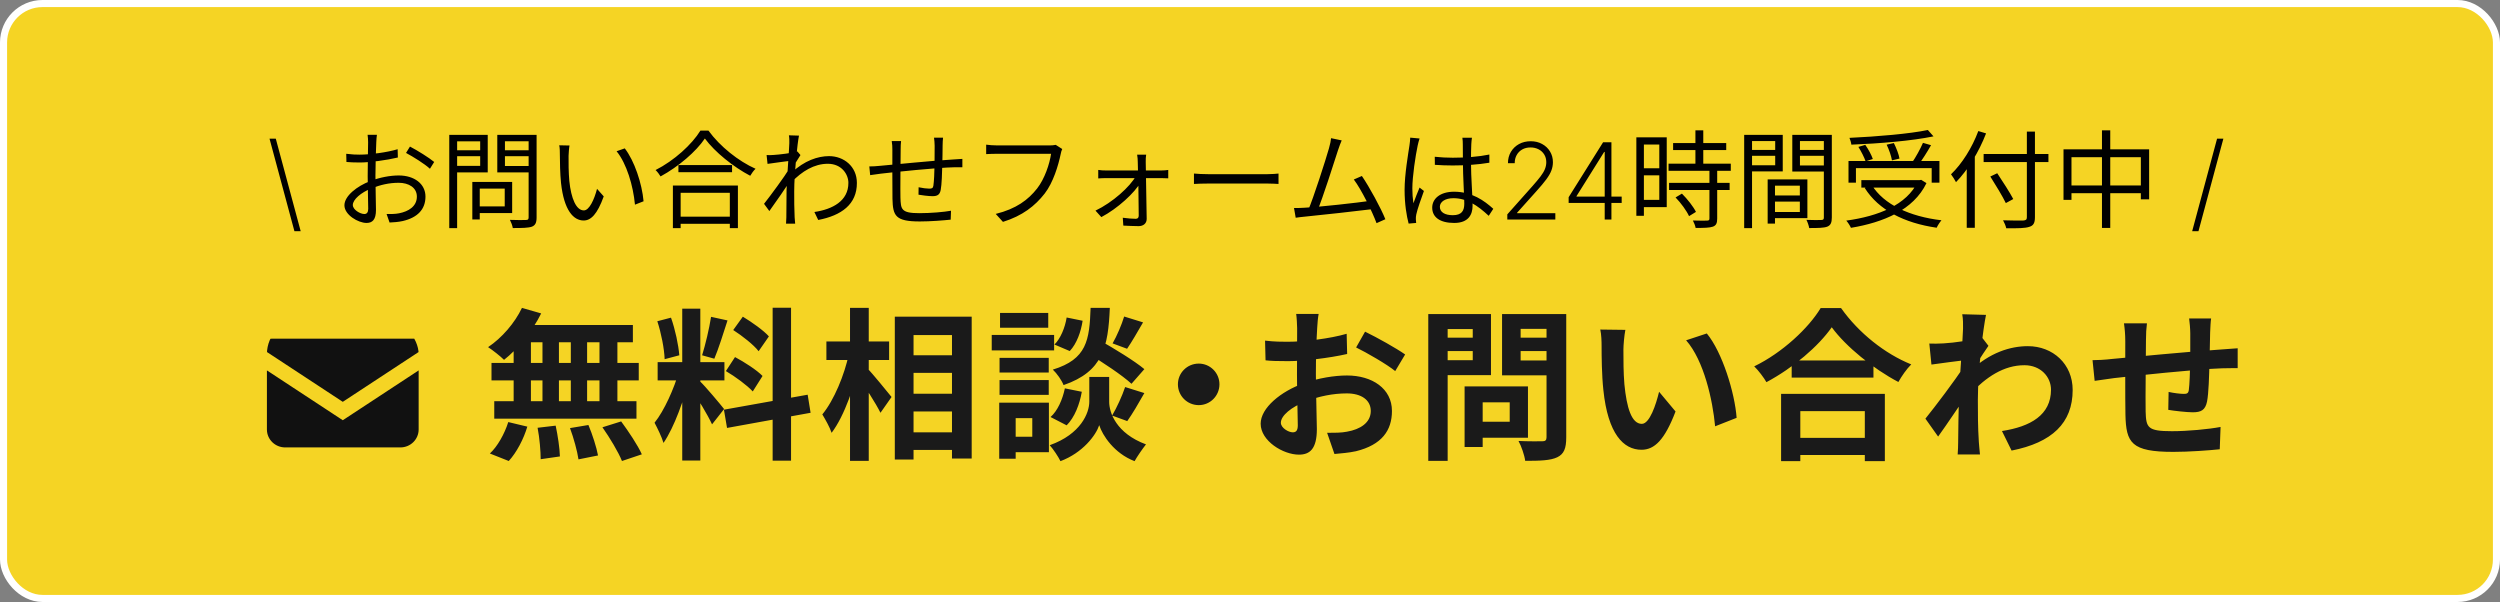
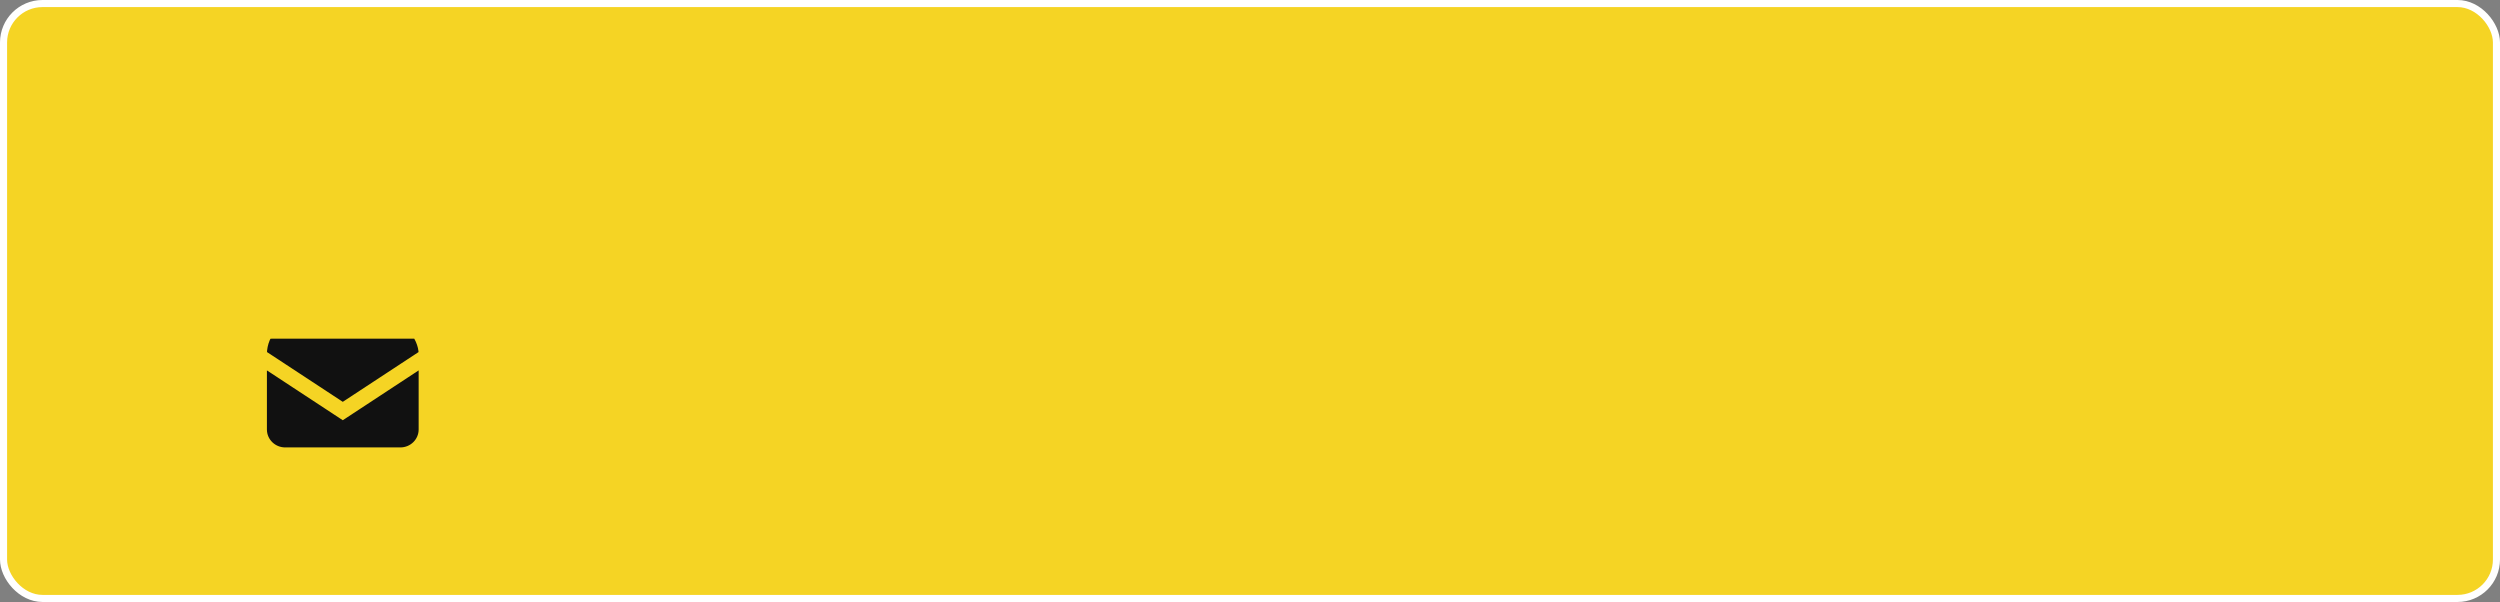
<svg xmlns="http://www.w3.org/2000/svg" width="353" height="85" viewBox="0 0 353 85" fill="none">
  <rect x="0" y="0" width="353" height="85" fill="#808080" stroke="none" />
  <rect x="0.5" y="0.5" width="352" height="84" rx="5.5" fill="#F5D424" stroke="white" />
-   <path d="M73.7 43.473L76.414 44.255C75.149 46.808 73.102 49.292 71.17 50.81C70.664 50.304 69.56 49.43 68.916 49.016C70.848 47.728 72.688 45.612 73.7 43.473ZM73.516 45.888H89.363V48.326H72.849L73.516 45.888ZM69.399 51.247H90.191V53.708H69.399V51.247ZM69.79 56.652H89.869V59.113H69.79V56.652ZM76.598 46.762H78.921V57.94H76.598V46.762ZM72.527 46.762H74.965V57.963H72.527V46.762ZM80.6 46.762H82.9V57.963H80.6V46.762ZM84.648 46.762H87.178V57.963H84.648V46.762ZM75.908 60.401L78.461 60.102C78.76 61.505 79.036 63.322 79.059 64.449L76.345 64.84C76.345 63.713 76.184 61.827 75.908 60.401ZM80.485 60.447L83.084 60.01C83.659 61.367 84.234 63.184 84.441 64.311L81.681 64.863C81.52 63.736 81.014 61.873 80.485 60.447ZM85.062 60.332L87.707 59.504C88.742 60.907 90.053 62.862 90.628 64.15L87.822 65.093C87.316 63.828 86.097 61.804 85.062 60.332ZM71.768 59.596L74.459 60.24C73.93 62.011 72.941 63.897 71.837 65.093L69.169 64.035C70.227 63.069 71.239 61.275 71.768 59.596ZM96.332 43.588H98.885V65.024H96.332V43.588ZM92.859 51.132H102.289V53.708H92.859V51.132ZM95.849 52.512L97.367 53.248C96.631 56.33 95.205 60.332 93.687 62.54C93.434 61.689 92.836 60.47 92.422 59.688C93.802 57.986 95.205 54.789 95.849 52.512ZM98.839 53.846C99.506 54.444 101.737 57.112 102.243 57.756L100.541 59.918C99.943 58.607 98.402 56.054 97.574 54.927L98.839 53.846ZM92.813 45.359L94.745 44.853C95.343 46.532 95.803 48.717 95.918 50.166L93.848 50.718C93.802 49.269 93.365 47.038 92.813 45.359ZM100.403 44.738L102.726 45.244C102.128 47.107 101.438 49.292 100.863 50.649L99.138 50.166C99.598 48.694 100.15 46.371 100.403 44.738ZM109.097 43.45H111.696V65.047H109.097V43.45ZM102.22 57.848L114.042 55.732L114.456 58.285L102.657 60.424L102.22 57.848ZM103.531 46.601L104.888 44.715C106.176 45.497 107.809 46.647 108.568 47.498L107.119 49.591C106.429 48.694 104.819 47.429 103.531 46.601ZM102.496 52.397L103.784 50.419C105.118 51.132 106.843 52.236 107.671 53.087L106.291 55.272C105.509 54.421 103.83 53.179 102.496 52.397ZM127.658 50.166H135.892V52.65H127.658V50.166ZM127.681 55.594H135.915V58.101H127.681V55.594ZM127.658 61.045H135.915V63.529H127.658V61.045ZM126.347 44.715H137.203V64.748H134.42V47.314H128.992V64.886H126.347V44.715ZM116.687 48.211H125.542V50.833H116.687V48.211ZM120.022 43.473H122.667V65.07H120.022V43.473ZM119.861 49.982L121.517 50.557C120.758 54.306 119.24 58.722 117.423 61.114C117.17 60.332 116.526 59.205 116.112 58.515C117.768 56.514 119.24 52.926 119.861 49.982ZM122.46 52.006C123.127 52.65 125.381 55.433 125.887 56.054L124.323 58.285C123.656 56.928 122.023 54.421 121.195 53.271L122.46 52.006ZM153.648 49.913L155.35 48.096C157.328 49.223 160.18 50.948 161.583 52.121L159.766 54.191C158.478 52.995 155.695 51.155 153.648 49.913ZM155.235 53.225H156.615V56.721C156.615 58.262 157.604 61.183 161.813 62.747C161.307 63.391 160.571 64.449 160.203 65.116C157.305 64.012 155.649 61.436 155.212 60.033C154.752 61.436 152.912 63.92 149.738 65.116C149.439 64.495 148.703 63.391 148.22 62.862C152.636 61.298 153.809 58.285 153.809 56.721V53.225H155.235ZM153.993 43.473H156.707C156.477 48.97 155.741 52.466 150.175 54.375C149.922 53.708 149.232 52.719 148.657 52.19C153.464 50.718 153.832 48.05 153.993 43.473ZM150.612 44.83L152.866 45.29C152.636 46.831 152.038 48.533 151.049 49.568L148.887 48.648C149.738 47.82 150.382 46.279 150.612 44.83ZM150.359 54.835L152.751 55.318C152.452 57.066 151.739 58.929 150.612 60.056L148.335 58.883C149.324 58.032 150.037 56.399 150.359 54.835ZM158.731 44.692L161.399 45.52C160.617 46.877 159.789 48.303 159.145 49.246L157.098 48.487C157.696 47.452 158.386 45.842 158.731 44.692ZM158.869 54.651L161.583 55.502C160.778 56.928 159.881 58.469 159.168 59.458L157.029 58.676C157.673 57.595 158.455 55.893 158.869 54.651ZM141.136 50.534H148.082V52.604H141.136V50.534ZM141.205 44.186H148.013V46.279H141.205V44.186ZM141.136 53.662H148.082V55.755H141.136V53.662ZM140.032 47.291H148.841V49.476H140.032V47.291ZM142.332 56.859H148.105V63.851H142.332V61.666H145.759V59.044H142.332V56.859ZM141.09 56.859H143.413V64.771H141.09V56.859ZM169.265 51.339C170.875 51.339 172.186 52.65 172.186 54.26C172.186 55.893 170.875 57.204 169.265 57.204C167.632 57.204 166.321 55.893 166.321 54.26C166.321 52.65 167.632 51.339 169.265 51.339ZM186.193 44.324C186.101 44.761 186.009 45.75 185.986 46.325C185.871 48.142 185.802 50.626 185.802 52.765C185.802 55.272 185.94 59.251 185.94 60.585C185.94 63.414 184.928 64.196 183.41 64.196C181.179 64.196 178.005 62.264 178.005 59.826C178.005 57.595 180.88 55.249 184.077 54.122C186.124 53.386 188.447 53.018 190.195 53.018C193.737 53.018 196.543 54.858 196.543 58.032C196.543 60.769 195.117 62.816 191.46 63.713C190.402 63.943 189.367 64.012 188.424 64.104L187.389 61.114C188.401 61.114 189.413 61.114 190.195 60.953C192.058 60.631 193.553 59.688 193.553 58.032C193.553 56.445 192.173 55.548 190.172 55.548C188.217 55.548 186.193 55.962 184.399 56.675C182.329 57.457 180.857 58.699 180.857 59.688C180.857 60.424 181.938 61.045 182.536 61.045C182.95 61.045 183.249 60.861 183.249 60.056C183.249 58.86 183.134 55.663 183.134 52.88C183.134 50.258 183.157 47.406 183.157 46.348C183.157 45.888 183.088 44.738 183.019 44.324H186.193ZM192.748 46.831C194.496 47.682 197.164 49.177 198.406 50.051L197.003 52.397C195.899 51.477 192.909 49.752 191.483 49.062L192.748 46.831ZM178.626 48.096C179.983 48.257 180.972 48.257 181.8 48.257C184.192 48.257 187.78 47.82 190.149 47.13L190.218 49.982C187.619 50.58 183.916 50.994 181.892 50.994C180.374 50.994 179.477 50.971 178.695 50.879L178.626 48.096ZM207.974 54.559H215.748V61.804H207.974V59.55H213.172V56.813H207.974V54.559ZM206.801 54.559H209.354V63.115H206.801V54.559ZM203.029 47.682H208.802V49.568H203.029V47.682ZM213.701 47.682H219.52V49.568H213.701V47.682ZM218.37 44.347H221.153V61.758C221.153 63.322 220.831 64.104 219.888 64.564C218.922 65.024 217.473 65.07 215.357 65.07C215.265 64.288 214.805 62.977 214.414 62.264C215.748 62.333 217.335 62.31 217.772 62.31C218.209 62.31 218.37 62.149 218.37 61.735V44.347ZM203.259 44.347H210.527V52.972H203.259V50.856H207.951V46.463H203.259V44.347ZM219.865 44.347V46.44H214.713V50.902H219.865V52.995H212.091V44.347H219.865ZM201.672 44.347H204.409V65.07H201.672V44.347ZM229.502 46.578C229.341 47.383 229.226 48.74 229.226 49.384C229.226 50.879 229.226 52.581 229.364 54.26C229.686 57.572 230.376 59.849 231.825 59.849C232.929 59.849 233.826 57.135 234.263 55.318L236.586 58.101C235.045 62.126 233.619 63.506 231.779 63.506C229.226 63.506 227.041 61.252 226.397 55.088C226.167 52.972 226.144 50.258 226.144 48.855C226.144 48.234 226.121 47.245 225.96 46.532L229.502 46.578ZM241.002 47.084C243.187 49.729 244.958 55.479 245.211 58.998L242.175 60.194C241.83 56.468 240.588 50.902 238.081 48.05L241.002 47.084ZM252.985 50.902H264.531V53.317H252.985V50.902ZM252.709 61.827H264.577V64.242H252.709V61.827ZM251.49 55.617H266.141V65.116H263.312V58.055H254.204V65.116H251.49V55.617ZM258.643 46.21C256.757 48.901 253.215 51.937 249.42 53.961C249.052 53.317 248.293 52.305 247.695 51.73C251.674 49.798 255.377 46.325 257.079 43.496H259.954C262.461 47.038 266.164 49.959 269.867 51.454C269.177 52.144 268.533 53.087 268.05 53.938C264.508 52.075 260.644 48.947 258.643 46.21ZM282.678 60.861C286.703 60.24 289.601 58.607 289.601 55.019C289.601 53.225 288.152 51.569 285.852 51.569C282.908 51.569 280.447 53.248 278.193 55.617L278.216 52.374C280.953 49.775 283.874 48.878 286.335 48.878C289.854 48.878 292.66 51.385 292.66 55.065C292.66 59.734 289.739 62.494 284.035 63.621L282.678 60.861ZM277.457 50.856C276.422 50.971 274.237 51.27 272.719 51.477L272.42 48.51C273.064 48.533 273.593 48.533 274.421 48.487C275.87 48.418 278.814 47.981 279.849 47.636L280.769 48.832C280.378 49.361 279.665 50.488 279.274 51.086L277.94 55.41C276.928 56.882 274.881 59.964 273.662 61.643L271.868 59.113C273.317 57.319 276.077 53.662 277.227 51.868L277.273 51.27L277.457 50.856ZM277.181 46.417C277.181 45.773 277.204 45.083 277.066 44.37L280.424 44.462C280.033 46.302 279.274 52.328 279.274 56.445C279.274 58.308 279.274 60.263 279.412 62.402C279.435 62.816 279.527 63.667 279.573 64.173H276.422C276.468 63.69 276.491 62.839 276.491 62.471C276.514 60.24 276.537 58.699 276.606 55.824C276.675 53.777 277.181 47.337 277.181 46.417ZM312.21 44.968C312.141 45.336 312.095 46.348 312.072 46.946C312.026 48.51 312.026 49.821 311.98 50.994C311.934 53.041 311.865 55.525 311.635 56.698C311.382 57.917 310.784 58.216 309.611 58.216C308.806 58.216 306.943 58.009 306.161 57.871L306.207 55.341C306.92 55.502 307.886 55.617 308.346 55.617C308.783 55.617 308.99 55.548 309.059 55.088C309.174 54.214 309.22 52.558 309.266 50.971C309.266 49.775 309.266 48.441 309.266 47.084C309.266 46.486 309.174 45.405 309.105 44.968H312.21ZM303.148 45.658C303.056 46.417 303.01 47.061 303.01 48.05C303.01 50.143 302.918 56.215 302.964 58.101C303.033 60.378 303.217 60.884 306.667 60.884C308.921 60.884 311.842 60.608 313.544 60.286L313.429 63.437C311.888 63.598 309.082 63.805 306.874 63.805C300.94 63.805 300.204 62.54 300.112 58.561C300.066 56.583 300.089 49.591 300.089 48.211C300.089 47.245 300.02 46.463 299.905 45.658H303.148ZM295.466 50.856C296.11 50.856 297.168 50.81 298.341 50.672C300.664 50.465 309.312 49.614 313.751 49.338C314.372 49.292 315.269 49.223 315.959 49.177V51.983C315.545 51.96 314.326 52.006 313.728 52.006C310.14 52.121 301.193 53.087 298.525 53.386C297.812 53.478 296.386 53.685 295.765 53.777L295.466 50.856Z" fill="#1A1A1A" />
  <g clip-path="url(#clip0_703_2)">
-     <path d="M58.467 47.823H38.334C37.977 47.823 37.688 48.107 37.688 48.457V49.703L48.4 56.739L59.113 49.703V48.457C59.113 48.107 58.823 47.823 58.467 47.823Z" fill="#111111" />
+     <path d="M58.467 47.823H38.334C37.977 47.823 37.688 48.107 37.688 48.457V49.703L48.4 56.739L59.113 49.703V48.457C59.113 48.107 58.823 47.823 58.467 47.823" fill="#111111" />
    <path d="M37.688 52.301V60.644C37.688 62.043 38.844 63.177 40.273 63.177H56.528C57.956 63.177 59.113 62.043 59.113 60.644V52.301L48.4 59.337L37.688 52.301Z" fill="#111111" />
  </g>
-   <path d="M41.572 32.641L38.056 19.579H38.941L42.456 32.641H41.572ZM53.222 19.03C53.177 19.3 53.147 19.705 53.132 20.065C53.087 20.95 53.012 23.245 53.012 24.805C53.012 26.365 53.087 28.705 53.087 29.65C53.087 31.03 52.577 31.48 51.752 31.48C50.582 31.48 48.632 30.34 48.632 28.99C48.632 27.67 50.417 26.275 52.277 25.57C53.612 25.045 55.112 24.775 56.297 24.775C58.502 24.775 60.077 25.96 60.077 27.76C60.077 29.575 58.937 30.73 56.867 31.21C56.207 31.36 55.532 31.39 55.007 31.42L54.587 30.22C55.157 30.22 55.787 30.235 56.357 30.115C57.662 29.86 58.862 29.155 58.862 27.76C58.862 26.485 57.707 25.81 56.297 25.81C54.947 25.81 53.717 26.095 52.442 26.605C50.972 27.175 49.817 28.18 49.817 28.945C49.817 29.62 50.867 30.22 51.452 30.22C51.797 30.22 51.992 29.98 51.992 29.485C51.992 28.615 51.917 26.53 51.917 24.865C51.917 23.14 51.977 20.695 51.977 20.08C51.977 19.795 51.947 19.27 51.902 19.03H53.222ZM57.887 20.695C58.952 21.25 60.587 22.27 61.307 22.87L60.707 23.83C59.972 23.14 58.292 22.105 57.332 21.595L57.887 20.695ZM48.887 21.715C49.712 21.82 50.252 21.835 50.792 21.835C52.277 21.835 54.662 21.52 56.147 21.07L56.177 22.24C54.632 22.615 52.172 22.945 50.822 22.945C49.982 22.945 49.412 22.915 48.917 22.87L48.887 21.715ZM67.187 25.69H72.317V30.085H67.187V29.14H71.267V26.635H67.187V25.69ZM66.692 25.69H67.742V30.985H66.692V25.69ZM63.977 21.22H68.147V22.06H63.977V21.22ZM70.892 21.22H75.137V22.06H70.892V21.22ZM74.642 19.045H75.767V30.7C75.767 31.45 75.587 31.81 75.107 32.005C74.597 32.185 73.727 32.2 72.407 32.2C72.362 31.885 72.167 31.36 72.002 31.045C72.992 31.09 73.982 31.075 74.267 31.06C74.552 31.06 74.642 30.97 74.642 30.685V19.045ZM64.067 19.045H68.867V24.34H64.067V23.425H67.802V19.96H64.067V19.045ZM75.227 19.045V19.945H71.297V23.44H75.227V24.34H70.217V19.045H75.227ZM63.437 19.045H64.547V32.215H63.437V19.045ZM80.417 20.545C80.342 20.89 80.297 21.61 80.282 22C80.267 22.93 80.282 24.31 80.387 25.54C80.642 28.045 81.362 29.71 82.442 29.71C83.207 29.71 83.912 28.165 84.302 26.665L85.247 27.73C84.332 30.265 83.432 31.135 82.412 31.135C80.987 31.135 79.637 29.725 79.217 25.84C79.082 24.55 79.052 22.72 79.052 21.85C79.052 21.505 79.052 20.86 78.962 20.515L80.417 20.545ZM88.217 20.95C89.567 22.69 90.647 25.885 90.872 28.42L89.657 28.9C89.402 26.2 88.487 23.11 87.062 21.355L88.217 20.95ZM95.792 23.305H103.367V24.31H95.792V23.305ZM95.522 30.595H103.562V31.6H95.522V30.595ZM95.012 26.2H104.192V32.215H103.052V27.22H96.107V32.215H95.012V26.2ZM99.527 19.555C98.297 21.385 95.837 23.515 93.272 24.91C93.122 24.655 92.822 24.25 92.567 24.01C95.207 22.675 97.712 20.38 98.897 18.445H100.037C101.657 20.68 104.282 22.765 106.682 23.83C106.397 24.1 106.127 24.49 105.932 24.82C103.577 23.59 100.937 21.475 99.527 19.555ZM114.992 29.935C117.527 29.56 119.807 28.39 119.792 25.81C119.792 24.655 118.877 23.125 116.882 23.125C114.962 23.125 113.237 24.19 111.782 25.705V24.37C113.582 22.675 115.487 22.045 117.062 22.045C119.147 22.045 120.992 23.5 120.992 25.825C121.007 28.855 118.802 30.43 115.532 31.06L114.992 29.935ZM111.602 22.705C111.122 22.765 109.487 22.975 108.377 23.14L108.242 21.895C108.572 21.91 108.857 21.91 109.232 21.88C110.027 21.835 111.887 21.61 112.592 21.385L113.027 21.895C112.772 22.285 112.367 22.93 112.112 23.35L111.662 25.405C110.972 26.47 109.577 28.495 108.632 29.8L107.882 28.78C108.812 27.61 110.837 24.85 111.422 23.86L111.482 23.095L111.602 22.705ZM111.452 20.215C111.452 19.87 111.467 19.48 111.392 19.105L112.817 19.15C112.607 20.125 112.142 24.415 112.142 27.055C112.142 28.42 112.142 29.335 112.202 30.67C112.217 30.925 112.262 31.3 112.277 31.585H110.987C111.002 31.375 111.032 30.94 111.032 30.7C111.032 29.245 111.047 28.495 111.062 26.845C111.092 25.525 111.452 20.77 111.452 20.215ZM133.157 19.435C133.127 19.69 133.097 20.2 133.097 20.53C133.082 21.46 133.082 22.51 133.052 23.275C133.022 24.43 132.977 26.05 132.827 26.83C132.692 27.505 132.347 27.7 131.672 27.7C131.117 27.7 130.082 27.565 129.692 27.49L129.707 26.44C130.232 26.56 130.862 26.635 131.207 26.635C131.582 26.635 131.732 26.575 131.792 26.23C131.882 25.66 131.942 24.355 131.957 23.29C131.972 22.45 131.972 21.4 131.972 20.575C131.972 20.23 131.927 19.705 131.882 19.435H133.157ZM127.232 19.915C127.187 20.26 127.172 20.665 127.172 21.13C127.157 22.75 127.112 26.875 127.142 27.91C127.202 29.53 127.217 30.1 129.812 30.1C131.447 30.1 133.307 29.935 134.282 29.755L134.237 31.015C133.232 31.12 131.402 31.27 129.872 31.27C126.407 31.27 126.077 30.46 126.017 28.075C125.987 26.815 126.002 21.865 126.002 21.175C126.002 20.725 125.987 20.365 125.912 19.915H127.232ZM122.747 23.5C123.212 23.5 123.767 23.47 124.307 23.41C125.927 23.275 131.642 22.675 134.717 22.51C135.107 22.495 135.542 22.465 135.887 22.435V23.62C135.662 23.605 135.092 23.62 134.717 23.62C132.317 23.665 126.287 24.295 124.382 24.52C123.932 24.58 123.287 24.67 122.867 24.73L122.747 23.5ZM149.987 21.04C149.882 21.25 149.822 21.49 149.762 21.79C149.432 23.365 148.712 25.78 147.512 27.325C146.147 29.08 144.362 30.475 141.617 31.33L140.597 30.205C143.507 29.485 145.187 28.21 146.447 26.605C147.512 25.24 148.202 23.155 148.412 21.715C147.542 21.715 141.602 21.715 140.732 21.715C140.132 21.715 139.622 21.745 139.247 21.76V20.425C139.652 20.485 140.252 20.53 140.747 20.53C141.602 20.53 147.587 20.53 148.262 20.53C148.487 20.53 148.787 20.515 149.072 20.455L149.987 21.04ZM161.837 21.835C161.777 22.15 161.777 22.51 161.777 22.855C161.807 24.175 161.882 28.735 161.912 30.91C161.912 31.555 161.432 31.93 160.772 31.93C160.187 31.93 159.197 31.885 158.612 31.855L158.537 30.745C159.152 30.835 159.932 30.895 160.367 30.895C160.652 30.895 160.787 30.73 160.787 30.445C160.787 28.675 160.712 24.175 160.652 22.855C160.652 22.555 160.622 22.165 160.562 21.835H161.837ZM155.072 23.995C155.432 24.055 155.837 24.07 156.197 24.07C156.827 24.07 163.337 24.07 163.952 24.07C164.267 24.07 164.747 24.04 164.957 23.995V25.18C164.702 25.165 164.282 25.15 163.997 25.15C163.457 25.15 156.752 25.15 156.212 25.15C155.822 25.15 155.432 25.165 155.072 25.195V23.995ZM154.682 29.74C157.097 28.585 159.557 26.38 160.427 24.805L161.042 24.82L161.057 25.72C160.262 27.19 157.802 29.455 155.507 30.655L154.682 29.74ZM168.587 24.505C169.052 24.55 169.832 24.595 170.687 24.595C171.782 24.595 177.797 24.595 178.907 24.595C179.657 24.595 180.182 24.535 180.527 24.505V25.975C180.212 25.96 179.582 25.915 178.922 25.915C177.782 25.915 171.797 25.915 170.687 25.915C169.862 25.915 169.067 25.945 168.587 25.975V24.505ZM189.448 19.825C189.298 20.185 189.133 20.575 188.923 21.22C188.443 22.75 186.703 28.135 186.058 29.65L184.708 29.695C185.458 27.97 187.198 22.54 187.648 20.95C187.843 20.26 187.903 19.915 187.948 19.51L189.448 19.825ZM192.298 24.85C193.348 26.38 194.998 29.41 195.613 30.955L194.368 31.51C193.768 29.89 192.238 26.77 191.158 25.345L192.298 24.85ZM184.123 29.335C186.283 29.23 191.653 28.63 193.588 28.345L193.918 29.515C191.833 29.785 186.313 30.385 184.198 30.595C183.823 30.625 183.373 30.685 182.953 30.745L182.713 29.365C183.163 29.38 183.688 29.365 184.123 29.335ZM202.588 22.135C203.443 22.225 204.253 22.27 205.138 22.27C206.938 22.27 208.783 22.135 210.298 21.82V22.975C208.708 23.245 206.878 23.365 205.123 23.365C204.253 23.365 203.473 23.335 202.603 23.275L202.588 22.135ZM207.838 19.45C207.793 19.75 207.763 20.065 207.748 20.35C207.718 20.905 207.703 21.97 207.703 22.855C207.703 25.165 207.928 27.505 207.928 29.05C207.928 30.28 207.358 31.48 205.333 31.48C203.323 31.48 202.228 30.67 202.228 29.32C202.228 28.06 203.338 27.07 205.318 27.07C207.838 27.07 209.593 28.345 210.853 29.485L210.208 30.475C208.633 29.005 207.118 27.985 205.213 27.985C204.088 27.985 203.308 28.48 203.308 29.2C203.308 29.98 204.043 30.385 205.138 30.385C206.398 30.385 206.758 29.755 206.758 28.75C206.758 27.67 206.563 24.865 206.563 22.885C206.563 21.85 206.548 20.905 206.548 20.38C206.548 20.11 206.533 19.72 206.488 19.45H207.838ZM200.443 19.555C200.353 19.795 200.233 20.29 200.173 20.56C199.873 21.955 199.423 24.925 199.423 26.605C199.423 27.34 199.468 27.97 199.573 28.705C199.813 28.015 200.188 27.1 200.443 26.485L201.058 26.965C200.683 28.015 200.128 29.545 199.978 30.28C199.933 30.49 199.903 30.79 199.918 30.955C199.933 31.105 199.948 31.33 199.963 31.48L198.898 31.57C198.613 30.49 198.328 28.84 198.328 26.815C198.328 24.61 198.838 21.745 199.018 20.515C199.078 20.155 199.108 19.765 199.123 19.435L200.443 19.555ZM212.832 31V30.27L216.396 26.265C216.861 25.739 217.236 25.29 217.52 24.917C217.804 24.544 218.01 24.2 218.138 23.884C218.269 23.567 218.335 23.239 218.335 22.898C218.335 22.483 218.237 22.12 218.042 21.811C217.85 21.499 217.585 21.256 217.248 21.082C216.911 20.908 216.531 20.821 216.108 20.821C215.661 20.821 215.268 20.916 214.931 21.108C214.597 21.3 214.338 21.563 214.153 21.897C213.969 22.23 213.876 22.614 213.876 23.047H212.923C212.923 22.444 213.061 21.909 213.338 21.444C213.619 20.975 214 20.608 214.483 20.341C214.97 20.075 215.52 19.942 216.135 19.942C216.742 19.942 217.282 20.073 217.754 20.336C218.226 20.595 218.597 20.948 218.867 21.396C219.137 21.843 219.272 22.344 219.272 22.898C219.272 23.299 219.201 23.688 219.059 24.065C218.921 24.441 218.681 24.86 218.34 25.322C217.999 25.783 217.527 26.348 216.923 27.016L214.217 30.036V30.105H219.613V31H212.832ZM221.492 28.656V27.847L226.355 20.091H226.952V21.449H226.51L222.605 27.692V27.761H228.981V28.656H221.492ZM226.584 31V28.401V28.028V20.091H227.533V31H226.584ZM236.243 20.2H243.743V21.19H236.243V20.2ZM235.598 23.11H244.388V24.115H235.598V23.11ZM235.673 25.825H244.223V26.83H235.673V25.825ZM239.393 18.4H240.503V23.725H239.393V18.4ZM241.373 23.965H242.468V30.865C242.468 31.51 242.318 31.84 241.853 32.005C241.388 32.17 240.623 32.185 239.423 32.185C239.378 31.885 239.198 31.435 239.033 31.135C239.963 31.165 240.803 31.165 241.043 31.15C241.298 31.135 241.373 31.075 241.373 30.85V23.965ZM236.588 27.88L237.488 27.34C238.268 28.12 239.108 29.185 239.468 29.92L238.493 30.52C238.163 29.785 237.353 28.66 236.588 27.88ZM231.593 19.39H235.343V29.245H231.593V28.225H234.293V20.41H231.593V19.39ZM231.638 23.755H234.788V24.76H231.638V23.755ZM231.053 19.39H232.118V30.475H231.053V19.39ZM250.133 27.595H254.678V28.465H250.133V27.595ZM250.088 25.33H255.203V30.805H250.088V29.935H254.138V26.215H250.088V25.33ZM249.593 25.33H250.628V31.57H249.593V25.33ZM246.833 21.175H251.003V22H246.833V21.175ZM253.748 21.175H257.993V22H253.748V21.175ZM257.528 19.045H258.653V30.715C258.653 31.435 258.488 31.81 258.008 32.005C257.528 32.185 256.718 32.2 255.458 32.2C255.413 31.885 255.233 31.36 255.068 31.045C255.983 31.09 256.898 31.075 257.168 31.06C257.438 31.06 257.528 30.97 257.528 30.715V19.045ZM246.923 19.045H251.723V24.205H246.923V23.335H250.658V19.915H246.923V19.045ZM258.083 19.045V19.915H254.153V23.365H258.083V24.22H253.073V19.045H258.083ZM246.278 19.045H247.388V32.215H246.278V19.045ZM261.008 22.735H273.848V25.795H272.753V23.74H262.058V25.795H261.008V22.735ZM262.823 25.435H271.208V26.485H262.823V25.435ZM272.213 18.355L273.008 19.255C269.993 19.885 265.313 20.275 261.413 20.425C261.383 20.14 261.248 19.72 261.143 19.465C265.028 19.285 269.648 18.895 272.213 18.355ZM262.403 20.74L263.378 20.455C263.813 21.07 264.263 21.91 264.443 22.45L263.423 22.78C263.243 22.24 262.808 21.385 262.403 20.74ZM266.393 20.425L267.413 20.2C267.758 20.89 268.118 21.805 268.208 22.39L267.143 22.645C267.053 22.06 266.738 21.13 266.393 20.425ZM271.523 20.17L272.663 20.5C272.123 21.46 271.418 22.57 270.878 23.275L269.978 22.96C270.503 22.21 271.163 21.01 271.523 20.17ZM270.803 25.435H271.058L271.268 25.39L272.018 25.855C270.173 29.665 265.928 31.405 261.353 32.17C261.233 31.885 260.918 31.39 260.693 31.15C265.193 30.535 269.243 28.945 270.803 25.63V25.435ZM264.293 26.125C266.003 28.885 269.618 30.565 274.133 31.105C273.908 31.36 273.593 31.84 273.458 32.155C268.883 31.495 265.268 29.665 263.303 26.545L264.293 26.125ZM280.088 21.745H289.238V22.885H280.088V21.745ZM286.193 18.58H287.333V30.67C287.333 31.525 287.093 31.87 286.523 32.035C285.938 32.23 284.918 32.245 283.283 32.23C283.223 31.93 283.013 31.42 282.833 31.105C284.108 31.15 285.353 31.15 285.698 31.135C286.058 31.105 286.193 31.015 286.193 30.67V18.58ZM281.033 24.925L282.008 24.46C282.788 25.63 283.793 27.19 284.273 28.105L283.223 28.675C282.773 27.745 281.798 26.125 281.033 24.925ZM277.703 22.495L278.828 21.355L278.843 21.385V32.17H277.703V22.495ZM279.338 18.505L280.433 18.835C279.428 21.445 277.853 24.025 276.188 25.72C276.053 25.45 275.693 24.88 275.483 24.61C277.028 23.14 278.468 20.845 279.338 18.505ZM291.368 21.085H303.458V28.15H302.288V22.195H292.493V28.225H291.368V21.085ZM291.968 26.185H302.963V27.28H291.968V26.185ZM296.798 18.4H297.968V32.185H296.798V18.4ZM313.941 19.579L310.425 32.641H309.536L313.051 19.579H313.941Z" fill="black" />
  <defs>
    <clipPath id="clip0_703_2">
      <rect x="37.688" y="45" width="21.425" height="21" rx="5" fill="white" />
    </clipPath>
  </defs>
</svg>